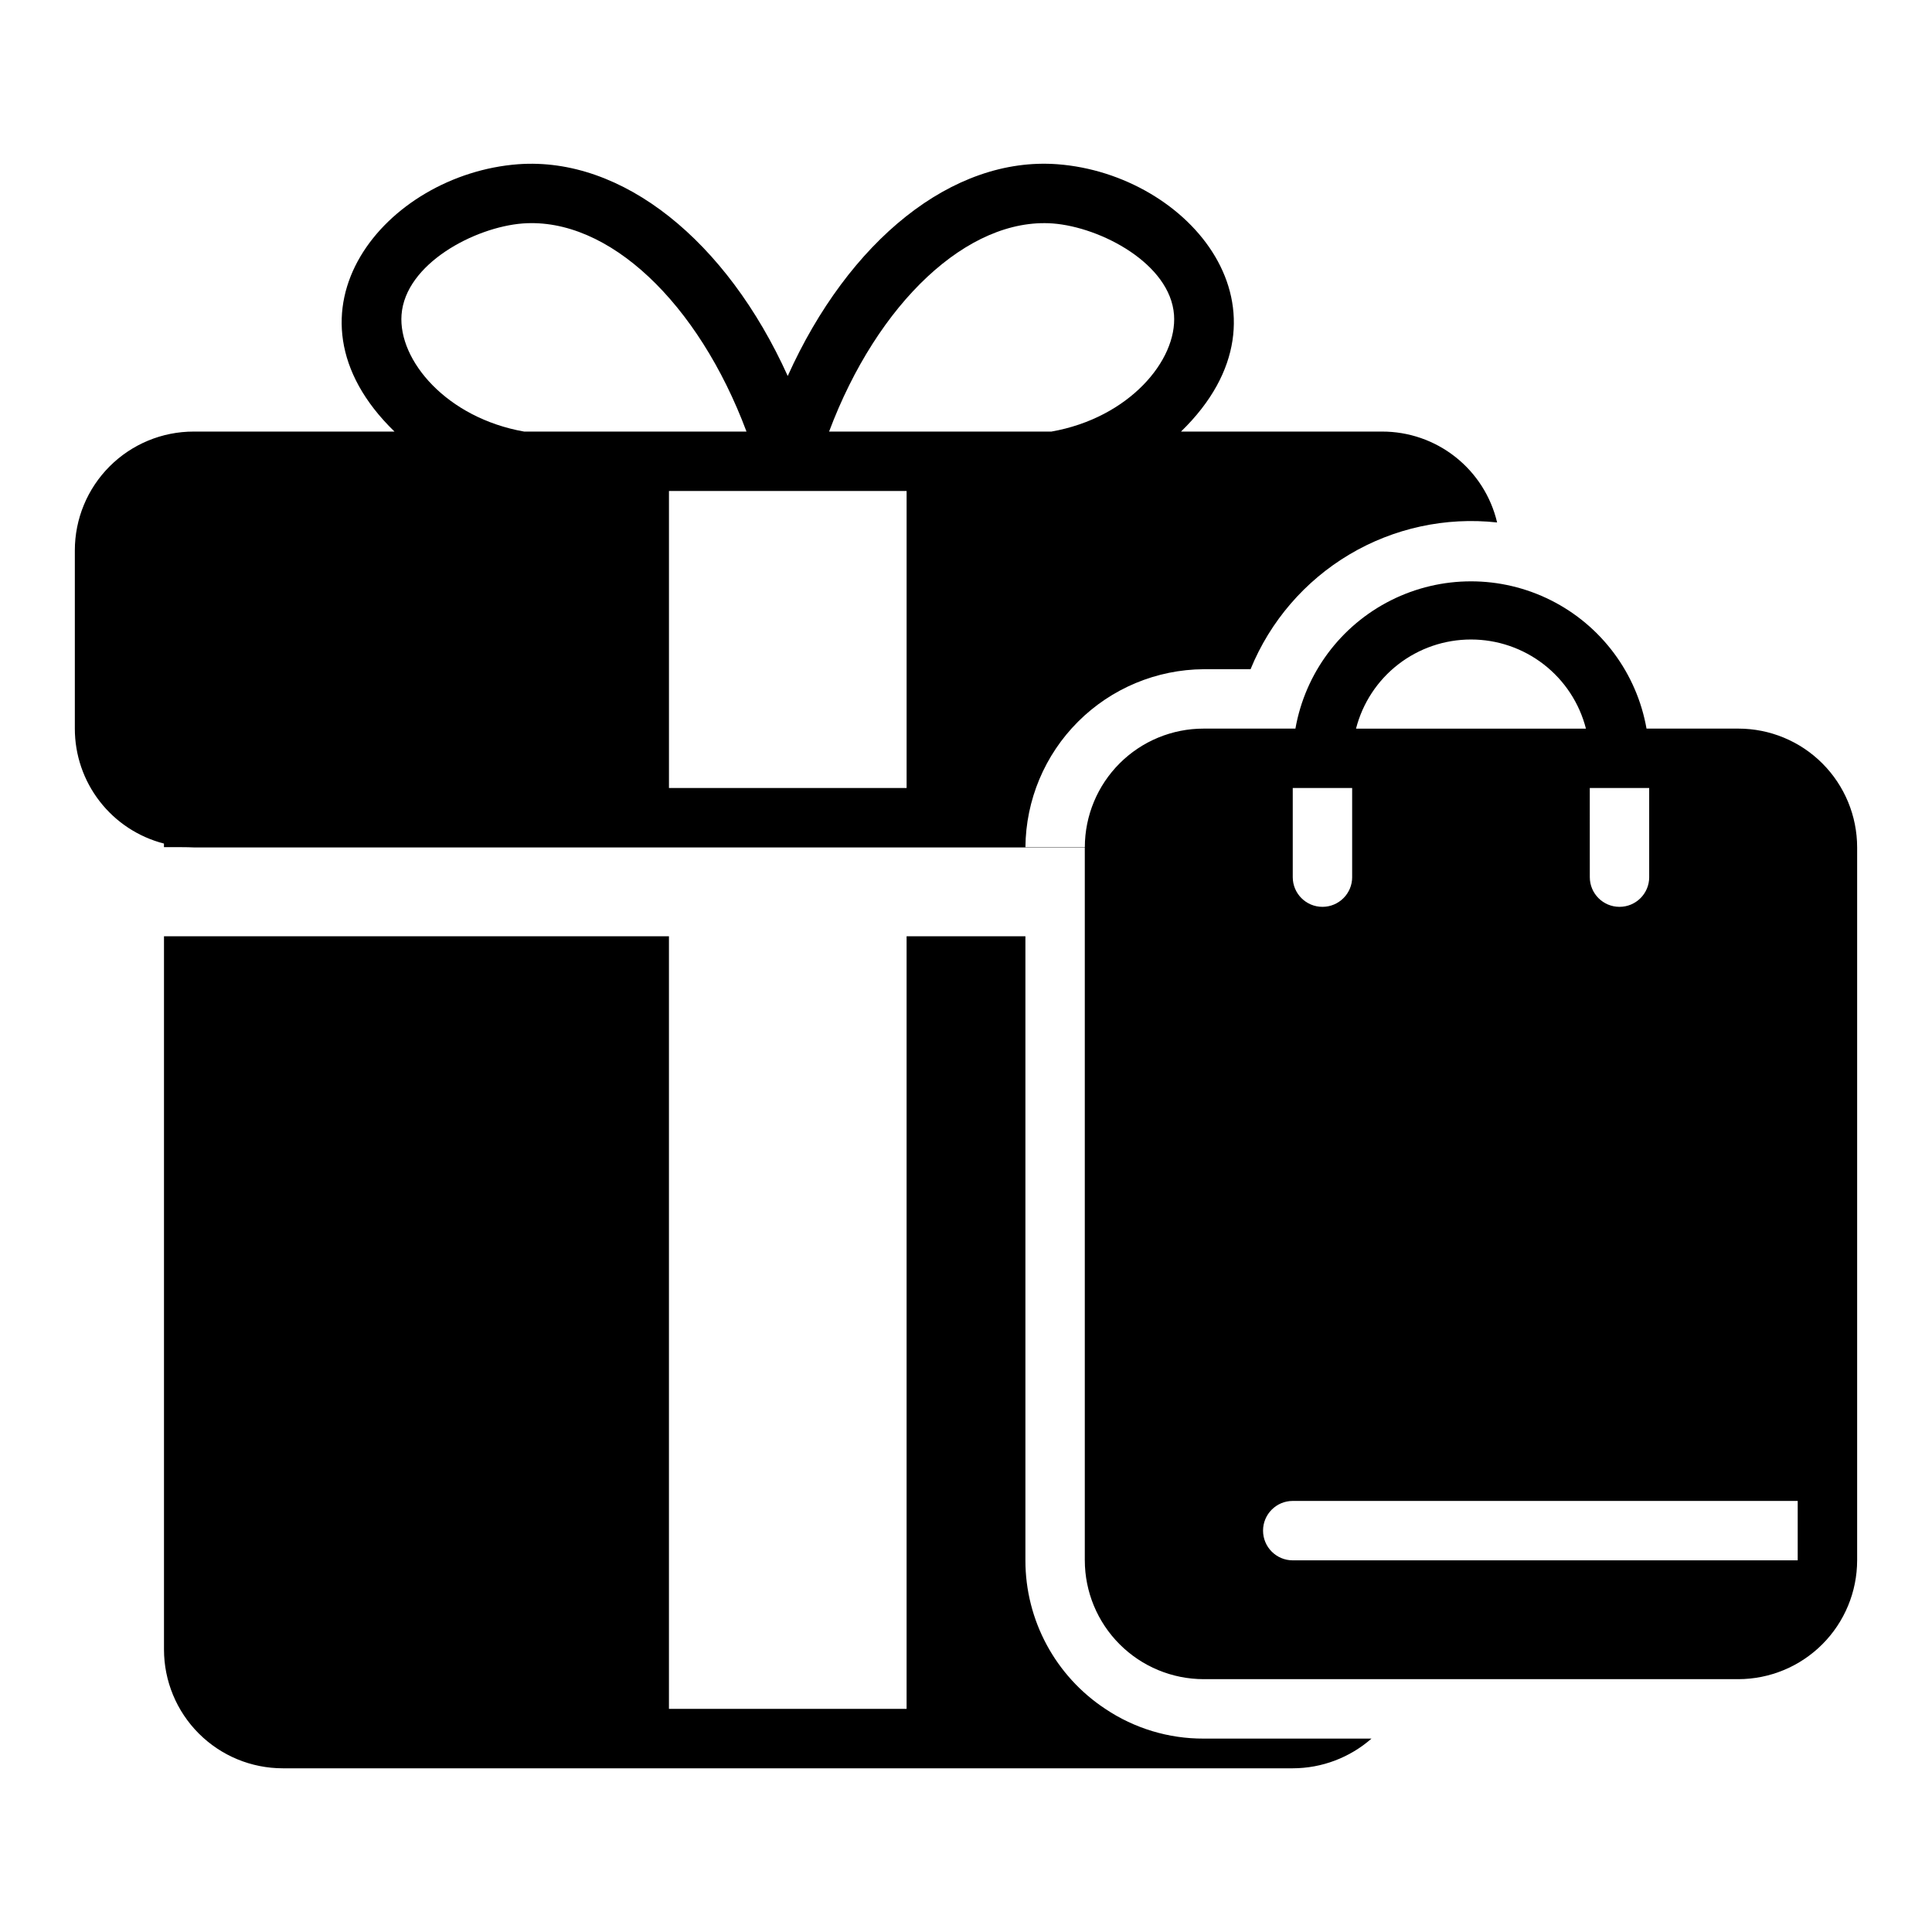
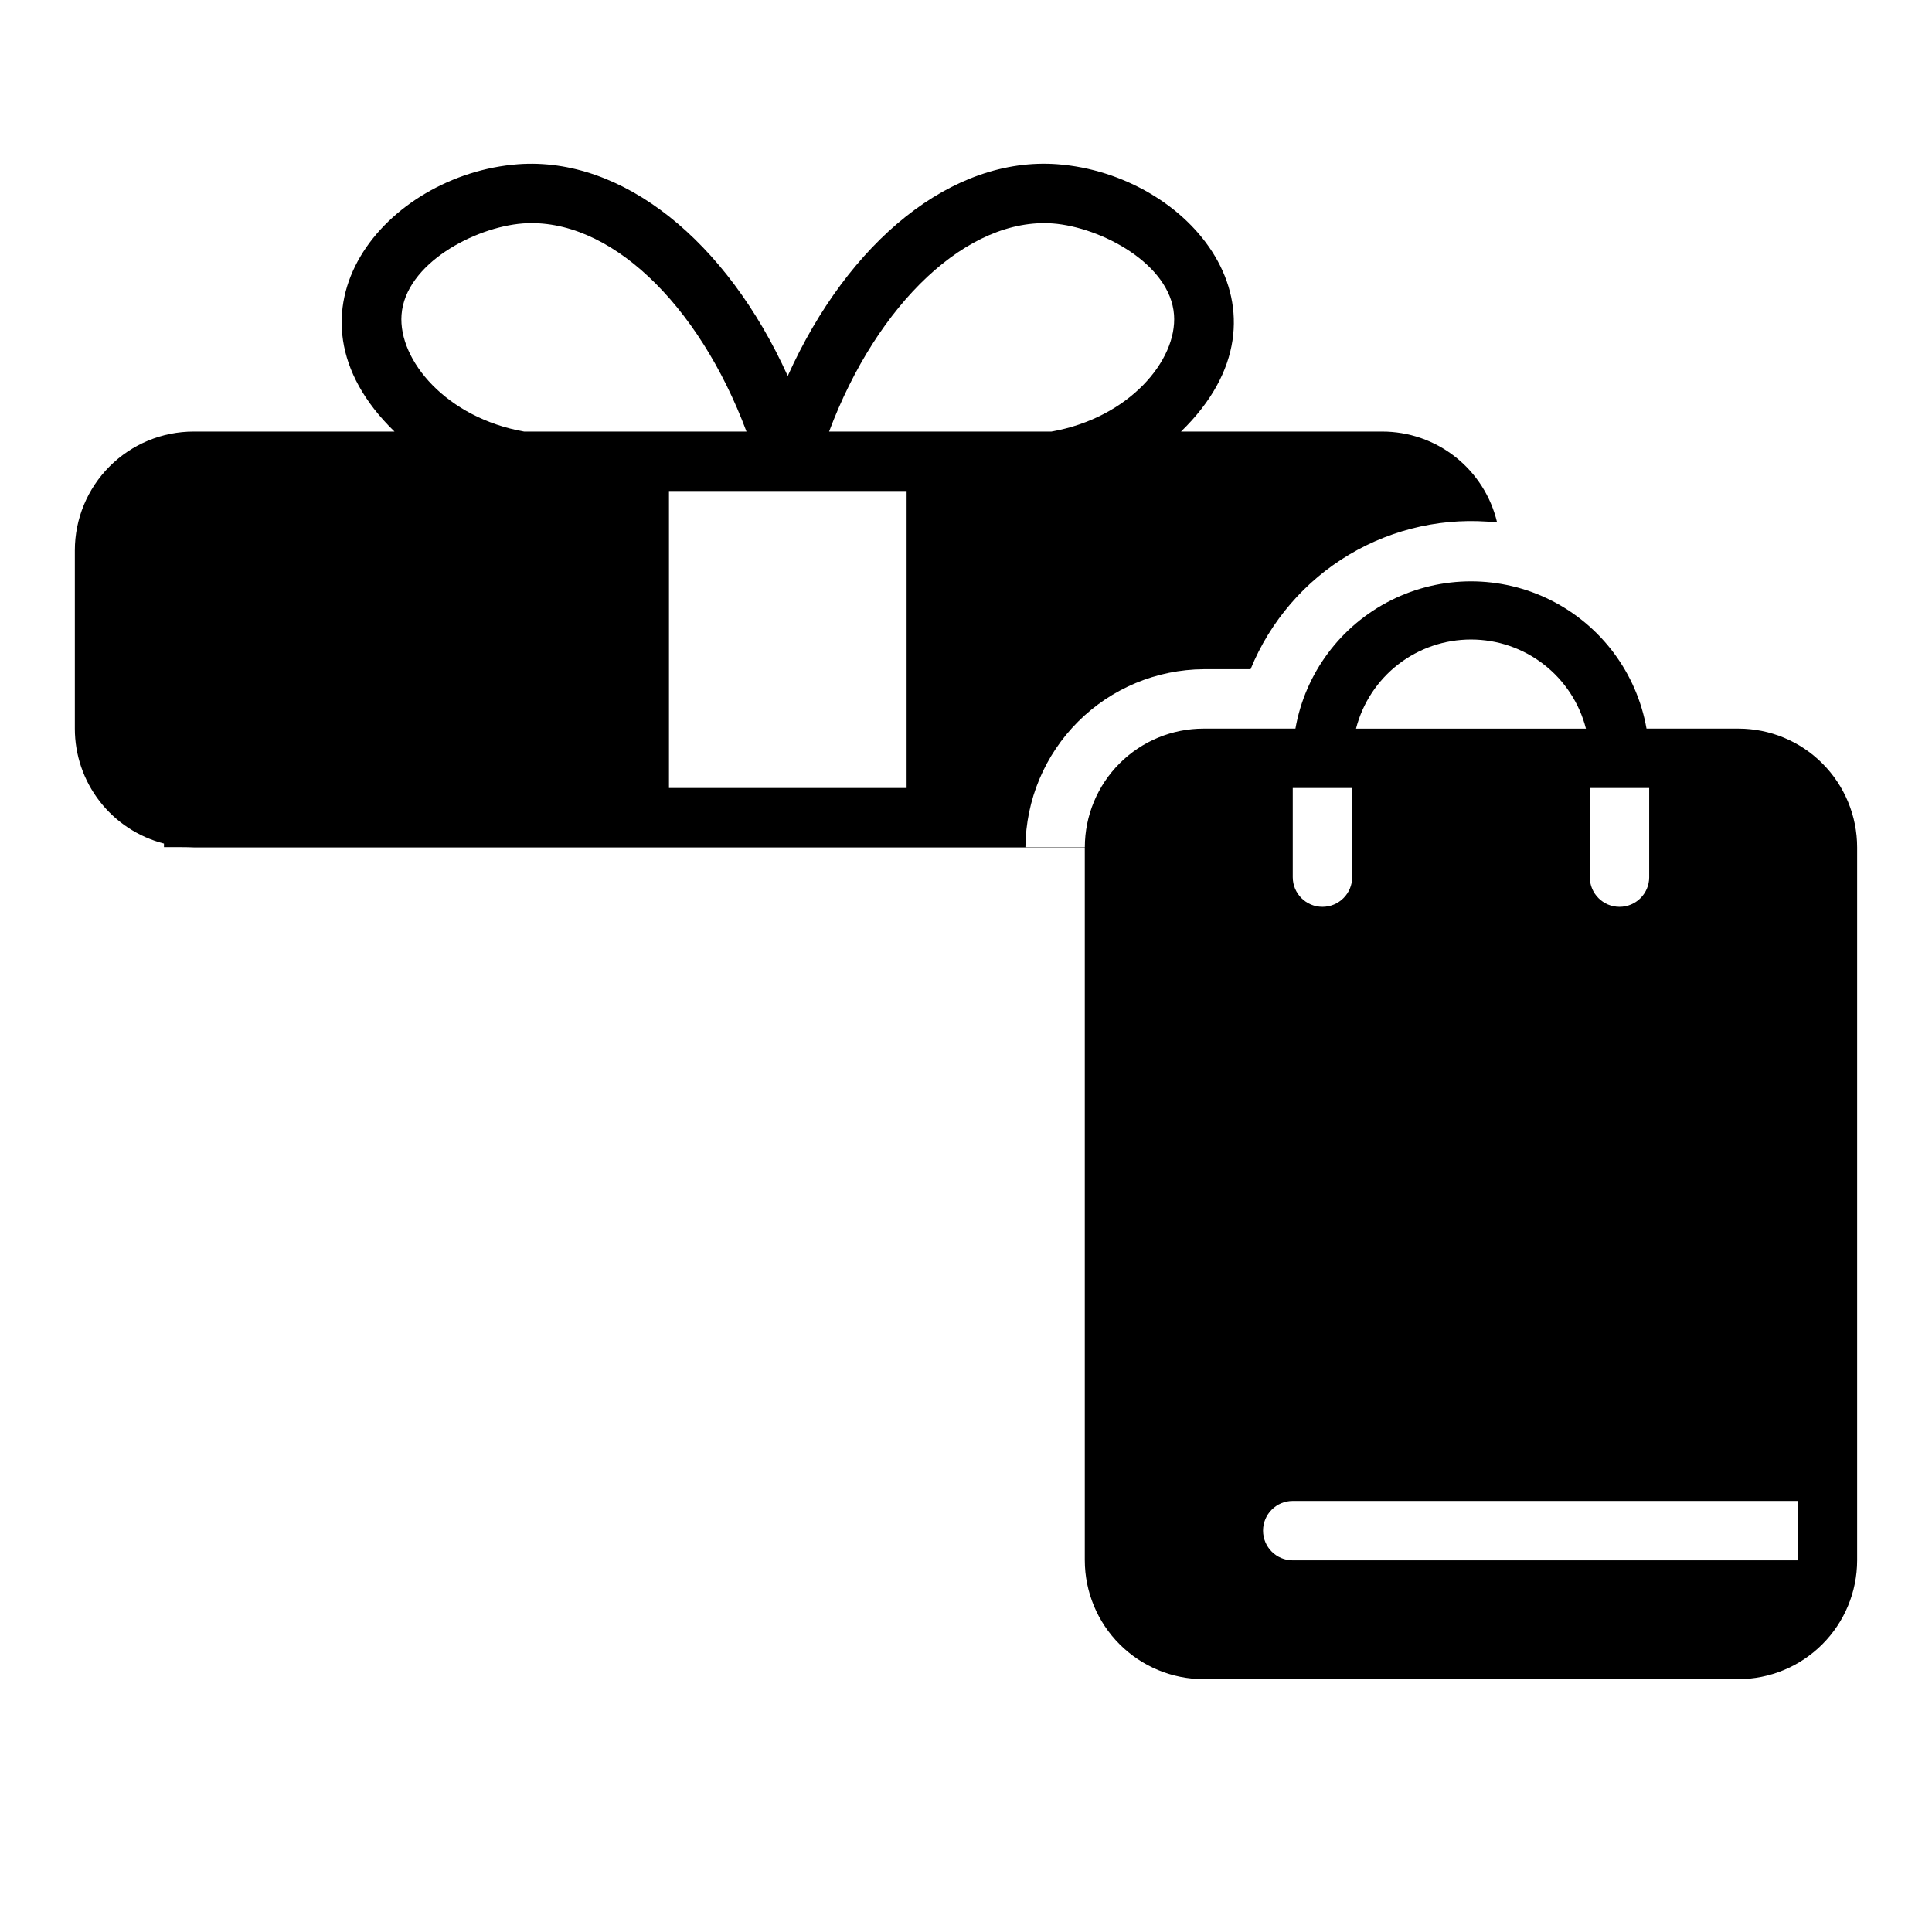
<svg xmlns="http://www.w3.org/2000/svg" fill="#000000" width="800px" height="800px" version="1.1" viewBox="144 144 512 512">
  <g>
-     <path d="m436.92 596.87c-13.23-8.723-21.188-23.516-21.176-39.359v-165.39l-31.488-0.004v204.75l-62.977 0.004v-204.75l-133.82-0.004v189.01c0 8.352 3.316 16.363 9.223 22.27 5.902 5.906 13.914 9.223 22.266 9.219h267.65c7.68-0.008 15.09-2.809 20.863-7.871h-44.477c-9.277 0.039-18.355-2.703-26.059-7.871z" />
    <path d="m604.67 337.09h-24.324c-2.598-14.699-11.988-27.305-25.324-34.004-13.34-6.699-29.059-6.699-42.398 0-13.34 6.699-22.73 19.305-25.324 34.004h-24.324c-8.34-0.008-16.34 3.301-22.242 9.188-5.906 5.891-9.23 13.883-9.242 22.223h-15.742c0.102-12.488 5.113-24.434 13.949-33.254 8.836-8.824 20.789-13.816 33.277-13.898h12.438v-0.004c5.184-12.699 14.367-23.363 26.156-30.383 11.789-7.016 25.543-10 39.18-8.504-1.621-6.875-5.523-12.996-11.07-17.371-5.543-4.375-12.41-6.742-19.473-6.715h-53.227c32.785-31.852 2.285-68.199-32.758-70.848-27.852-2.074-55.309 20.258-71.465 56.117-16.203-35.848-43.789-58.145-71.449-56.117-35.059 2.652-65.535 39.023-32.758 70.852l-53.227-0.004c-8.352-0.004-16.359 3.312-22.266 9.219s-9.223 13.914-9.223 22.27v47.23c-0.004 6.981 2.312 13.762 6.59 19.277 4.277 5.519 10.266 9.453 17.027 11.188v0.945c1.145-0.012 6.894-0.012 7.871 0.078h236.16v188.93h0.004c0.008 8.348 3.332 16.348 9.234 22.25 5.902 5.906 13.902 9.227 22.254 9.238h141.7c8.348-0.012 16.352-3.332 22.254-9.238 5.902-5.902 9.223-13.902 9.234-22.25v-188.93c0-8.352-3.316-16.363-9.223-22.27-5.902-5.906-13.914-9.223-22.266-9.219zm-181.66-133.87c12.746 0.984 31.125 10.68 32.117 24.215 0.887 12.078-11.957 27.32-32.492 30.938h-58.918c12.82-34.152 36.828-56.801 59.293-55.152zm-172.6 24.215c0.992-13.539 19.371-23.23 32.117-24.215 22.738-1.684 46.523 21.008 59.301 55.152h-58.926c-20.535-3.621-33.379-18.859-32.492-30.938zm133.85 125.4h-62.977v-78.719h62.977zm181.05 0h15.742v23.617h0.004c0 4.348-3.523 7.871-7.871 7.871s-7.871-3.523-7.871-7.871zm-31.488-39.359h0.004c6.977-0.004 13.762 2.312 19.277 6.59 5.516 4.273 9.453 10.266 11.188 17.027h-60.93c1.734-6.762 5.668-12.754 11.184-17.027 5.516-4.277 12.301-6.594 19.281-6.59zm-47.23 39.359h15.742v23.617h0.004c0 4.348-3.527 7.871-7.875 7.871-4.348 0-7.871-3.523-7.871-7.871zm133.82 204.67-133.82 0.004c-4.348 0-7.871-3.527-7.871-7.875 0-4.348 3.523-7.871 7.871-7.871h133.82z" />
  </g>
</svg>